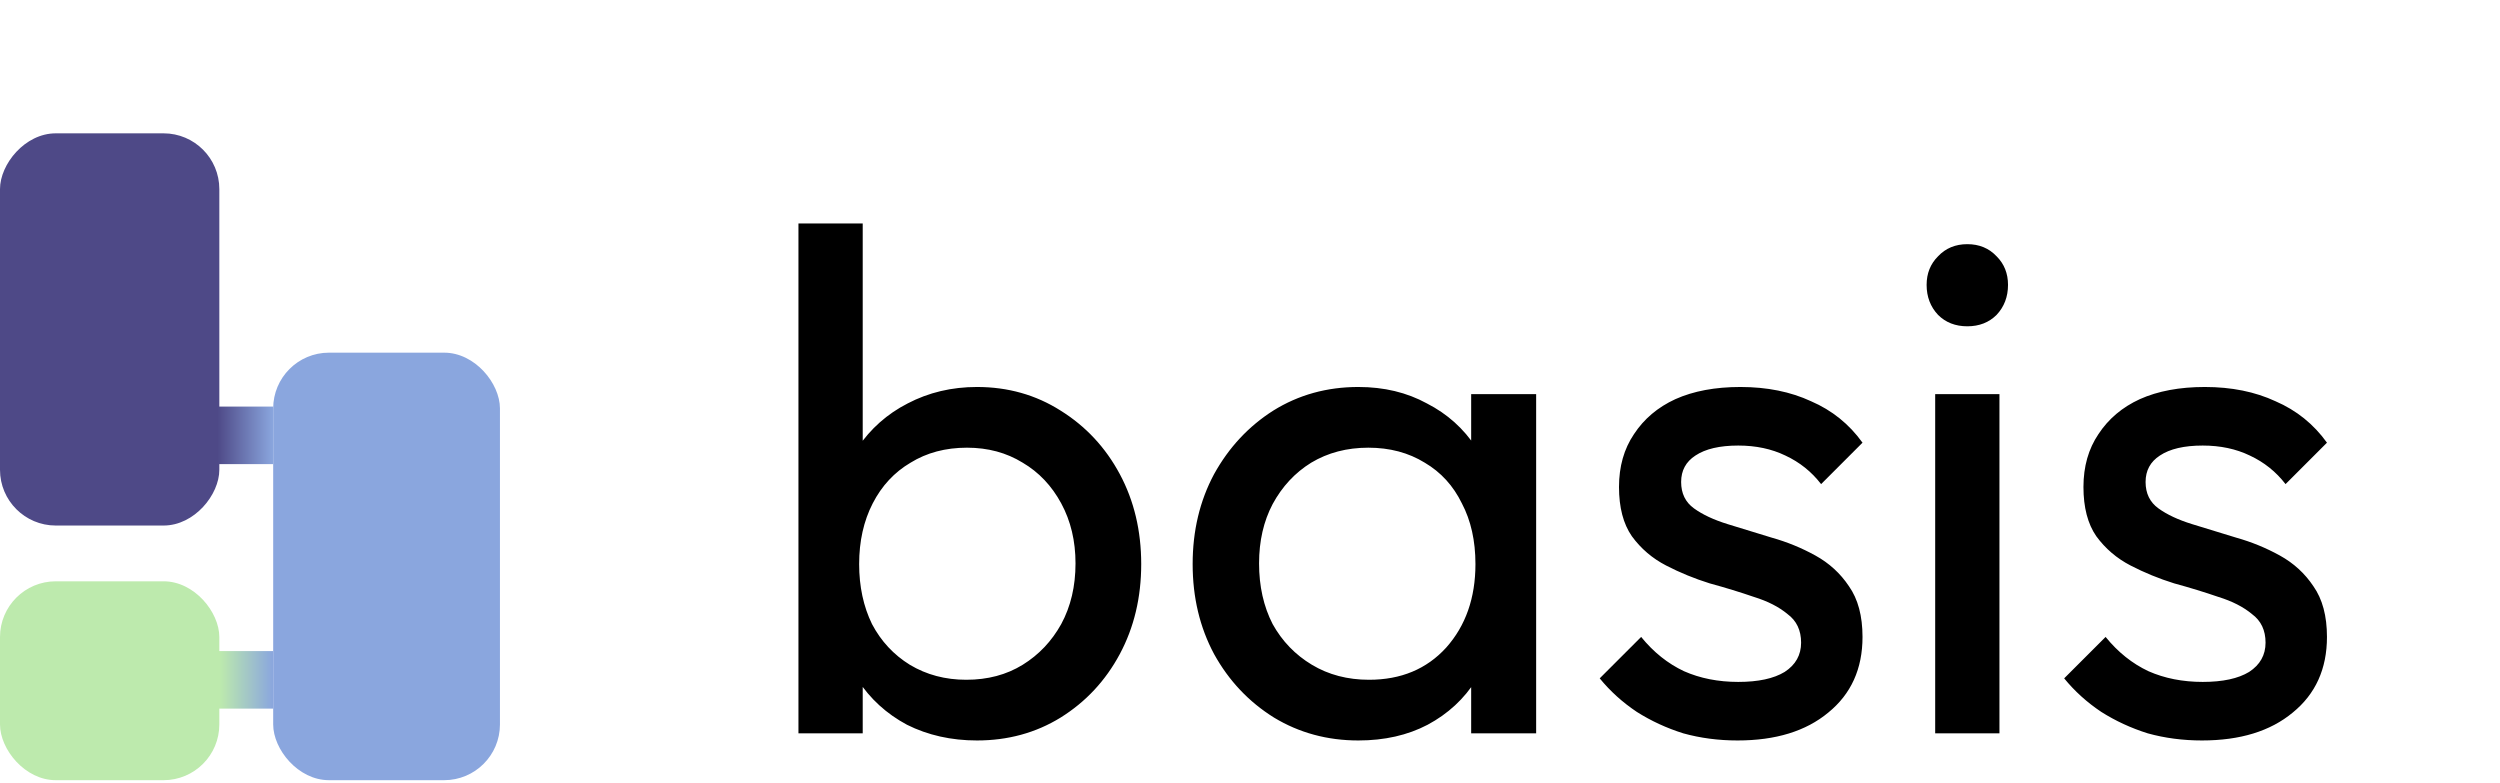
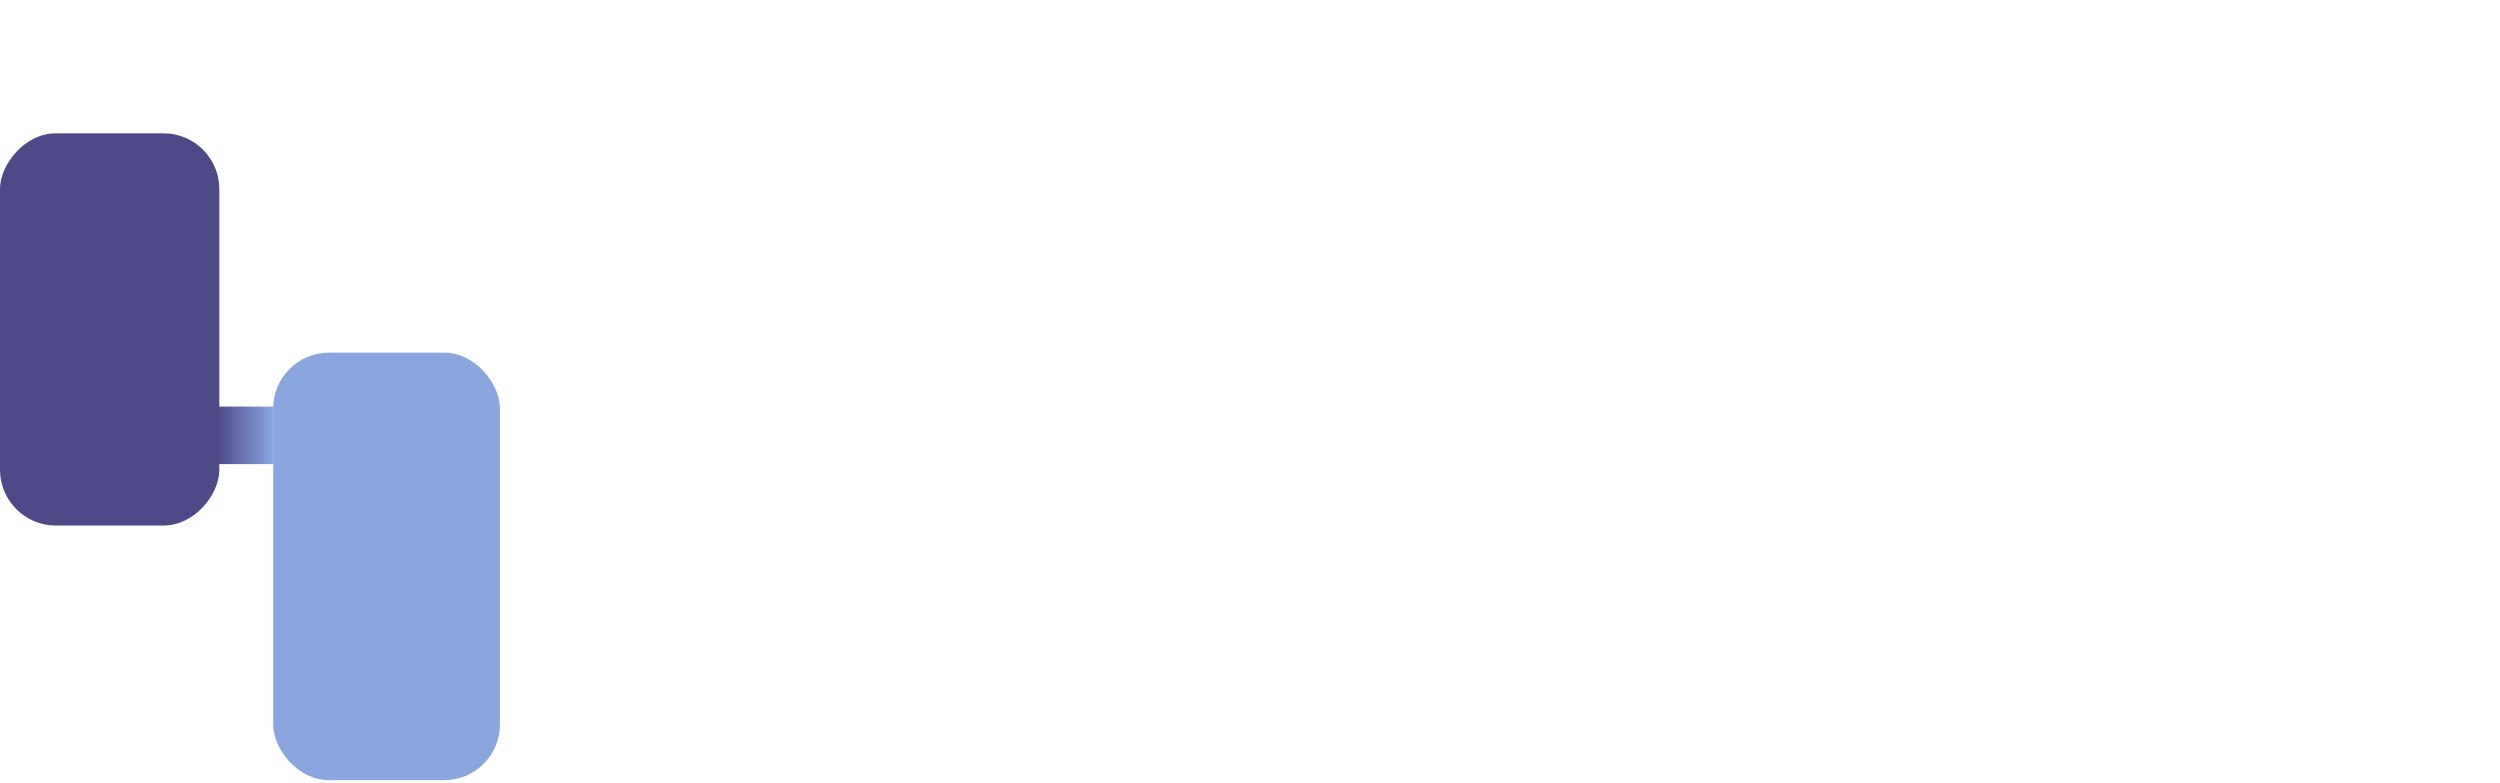
<svg xmlns="http://www.w3.org/2000/svg" width="150" height="47" viewBox="0 0 150 47" fill="none">
-   <path d="M58.618 44.428C57.076 44.428 55.676 44.114 54.42 43.486C53.191 42.829 52.206 41.929 51.463 40.786C50.721 39.644 50.306 38.344 50.221 36.888V30.76C50.306 29.275 50.721 27.975 51.463 26.861C52.234 25.719 53.234 24.833 54.462 24.205C55.719 23.548 57.105 23.219 58.618 23.219C60.475 23.219 62.146 23.691 63.632 24.633C65.145 25.576 66.331 26.847 67.188 28.447C68.045 30.046 68.473 31.846 68.473 33.845C68.473 35.845 68.045 37.644 67.188 39.244C66.331 40.844 65.145 42.115 63.632 43.057C62.146 43.971 60.475 44.428 58.618 44.428ZM57.976 40.786C59.261 40.786 60.389 40.487 61.361 39.887C62.332 39.287 63.103 38.473 63.674 37.444C64.246 36.388 64.531 35.174 64.531 33.803C64.531 32.46 64.246 31.26 63.674 30.203C63.103 29.146 62.332 28.332 61.361 27.761C60.389 27.161 59.276 26.861 58.019 26.861C56.733 26.861 55.605 27.161 54.634 27.761C53.663 28.332 52.906 29.146 52.363 30.203C51.82 31.26 51.549 32.474 51.549 33.845C51.549 35.188 51.806 36.388 52.32 37.444C52.863 38.473 53.62 39.287 54.591 39.887C55.591 40.487 56.719 40.786 57.976 40.786ZM47.907 44V13.408H51.763V28.618L51.035 33.545L51.763 38.516V44H47.907ZM81.5 44.428C79.643 44.428 77.958 43.971 76.444 43.057C74.93 42.115 73.73 40.844 72.845 39.244C71.988 37.644 71.559 35.845 71.559 33.845C71.559 31.846 71.988 30.046 72.845 28.447C73.73 26.847 74.916 25.576 76.401 24.633C77.915 23.691 79.615 23.219 81.5 23.219C83.042 23.219 84.413 23.548 85.613 24.205C86.841 24.833 87.827 25.719 88.57 26.861C89.312 27.975 89.727 29.275 89.812 30.76V36.888C89.727 38.344 89.312 39.644 88.57 40.786C87.856 41.929 86.884 42.829 85.656 43.486C84.456 44.114 83.071 44.428 81.5 44.428ZM82.143 40.786C84.056 40.786 85.599 40.144 86.77 38.858C87.941 37.544 88.527 35.873 88.527 33.845C88.527 32.446 88.255 31.232 87.713 30.203C87.198 29.146 86.456 28.332 85.485 27.761C84.513 27.161 83.385 26.861 82.1 26.861C80.814 26.861 79.672 27.161 78.672 27.761C77.701 28.361 76.93 29.189 76.358 30.246C75.816 31.275 75.544 32.46 75.544 33.803C75.544 35.174 75.816 36.388 76.358 37.444C76.93 38.473 77.715 39.287 78.715 39.887C79.715 40.487 80.857 40.786 82.143 40.786ZM88.27 44V38.516L88.998 33.545L88.27 28.618V23.648H92.169V44H88.27ZM104.253 44.428C103.11 44.428 102.025 44.286 100.996 44C99.997 43.686 99.068 43.257 98.211 42.715C97.355 42.143 96.612 41.472 95.983 40.701L98.469 38.216C99.211 39.13 100.068 39.815 101.039 40.272C102.01 40.701 103.096 40.915 104.296 40.915C105.495 40.915 106.424 40.715 107.081 40.315C107.738 39.887 108.066 39.301 108.066 38.559C108.066 37.816 107.795 37.245 107.252 36.845C106.738 36.416 106.067 36.073 105.238 35.816C104.41 35.531 103.524 35.259 102.582 35.002C101.668 34.717 100.796 34.359 99.968 33.931C99.14 33.503 98.454 32.917 97.912 32.174C97.397 31.432 97.14 30.446 97.14 29.218C97.14 27.99 97.44 26.933 98.04 26.047C98.64 25.133 99.468 24.433 100.525 23.948C101.611 23.462 102.91 23.219 104.424 23.219C106.024 23.219 107.438 23.505 108.666 24.076C109.923 24.619 110.951 25.447 111.751 26.561L109.266 29.047C108.695 28.304 107.98 27.733 107.124 27.333C106.295 26.933 105.353 26.733 104.296 26.733C103.182 26.733 102.325 26.933 101.725 27.333C101.154 27.704 100.868 28.233 100.868 28.918C100.868 29.604 101.125 30.132 101.639 30.503C102.153 30.875 102.825 31.189 103.653 31.446C104.51 31.703 105.395 31.974 106.309 32.26C107.223 32.517 108.095 32.874 108.923 33.331C109.751 33.788 110.423 34.402 110.937 35.174C111.48 35.945 111.751 36.959 111.751 38.216C111.751 40.13 111.065 41.643 109.694 42.757C108.352 43.871 106.538 44.428 104.253 44.428ZM116.111 44V23.648H119.967V44H116.111ZM118.039 19.578C117.325 19.578 116.739 19.349 116.282 18.892C115.825 18.406 115.597 17.806 115.597 17.092C115.597 16.407 115.825 15.835 116.282 15.379C116.739 14.893 117.325 14.65 118.039 14.65C118.753 14.65 119.339 14.893 119.796 15.379C120.253 15.835 120.481 16.407 120.481 17.092C120.481 17.806 120.253 18.406 119.796 18.892C119.339 19.349 118.753 19.578 118.039 19.578ZM132.12 44.428C130.977 44.428 129.892 44.286 128.863 44C127.864 43.686 126.935 43.257 126.078 42.715C125.221 42.143 124.479 41.472 123.85 40.701L126.336 38.216C127.078 39.13 127.935 39.815 128.906 40.272C129.877 40.701 130.963 40.915 132.163 40.915C133.362 40.915 134.291 40.715 134.948 40.315C135.605 39.887 135.933 39.301 135.933 38.559C135.933 37.816 135.662 37.245 135.119 36.845C134.605 36.416 133.934 36.073 133.105 35.816C132.277 35.531 131.391 35.259 130.449 35.002C129.535 34.717 128.663 34.359 127.835 33.931C127.007 33.503 126.321 32.917 125.778 32.174C125.264 31.432 125.007 30.446 125.007 29.218C125.007 27.99 125.307 26.933 125.907 26.047C126.507 25.133 127.335 24.433 128.392 23.948C129.478 23.462 130.777 23.219 132.291 23.219C133.891 23.219 135.305 23.505 136.533 24.076C137.79 24.619 138.818 25.447 139.618 26.561L137.133 29.047C136.562 28.304 135.847 27.733 134.991 27.333C134.162 26.933 133.22 26.733 132.163 26.733C131.049 26.733 130.192 26.933 129.592 27.333C129.021 27.704 128.735 28.233 128.735 28.918C128.735 29.604 128.992 30.132 129.506 30.503C130.02 30.875 130.692 31.189 131.52 31.446C132.377 31.703 133.262 31.974 134.176 32.26C135.09 32.517 135.962 32.874 136.79 33.331C137.618 33.788 138.29 34.402 138.804 35.174C139.347 35.945 139.618 36.959 139.618 38.216C139.618 40.13 138.932 41.643 137.561 42.757C136.219 43.871 134.405 44.428 132.12 44.428Z" fill="black" />
  <rect width="13.16" height="23.532" rx="3.346" transform="matrix(1 0 0 -1 0 31.532)" fill="#4E4987" />
  <rect width="3.452" height="4.314" transform="matrix(-4.37114e-08 1 1 4.37114e-08 12.078 24.395)" fill="url(#paint0_linear_2190_13534)" />
-   <rect width="3.452" height="4.314" transform="matrix(-4.37114e-08 1 1 4.37114e-08 12.078 39.065)" fill="url(#paint1_linear_2190_13534)" />
  <rect x="16.391" y="21.16" width="13.606" height="25.651" rx="3.346" fill="#8AA6DE" />
-   <rect y="34.878" width="13.16" height="11.933" rx="3.346" fill="#BDEAAD" />
  <defs>
    <linearGradient id="paint0_linear_2190_13534" x1="1.726" y1="0.959" x2="1.726" y2="4.314" gradientUnits="userSpaceOnUse">
      <stop stop-color="#4E4987" />
      <stop offset="1" stop-color="#8AA6DE" />
    </linearGradient>
    <linearGradient id="paint1_linear_2190_13534" x1="1.726" y1="1.113" x2="1.726" y2="4.314" gradientUnits="userSpaceOnUse">
      <stop stop-color="#BDEAAD" />
      <stop offset="1" stop-color="#8AA6DE" />
    </linearGradient>
  </defs>
</svg>